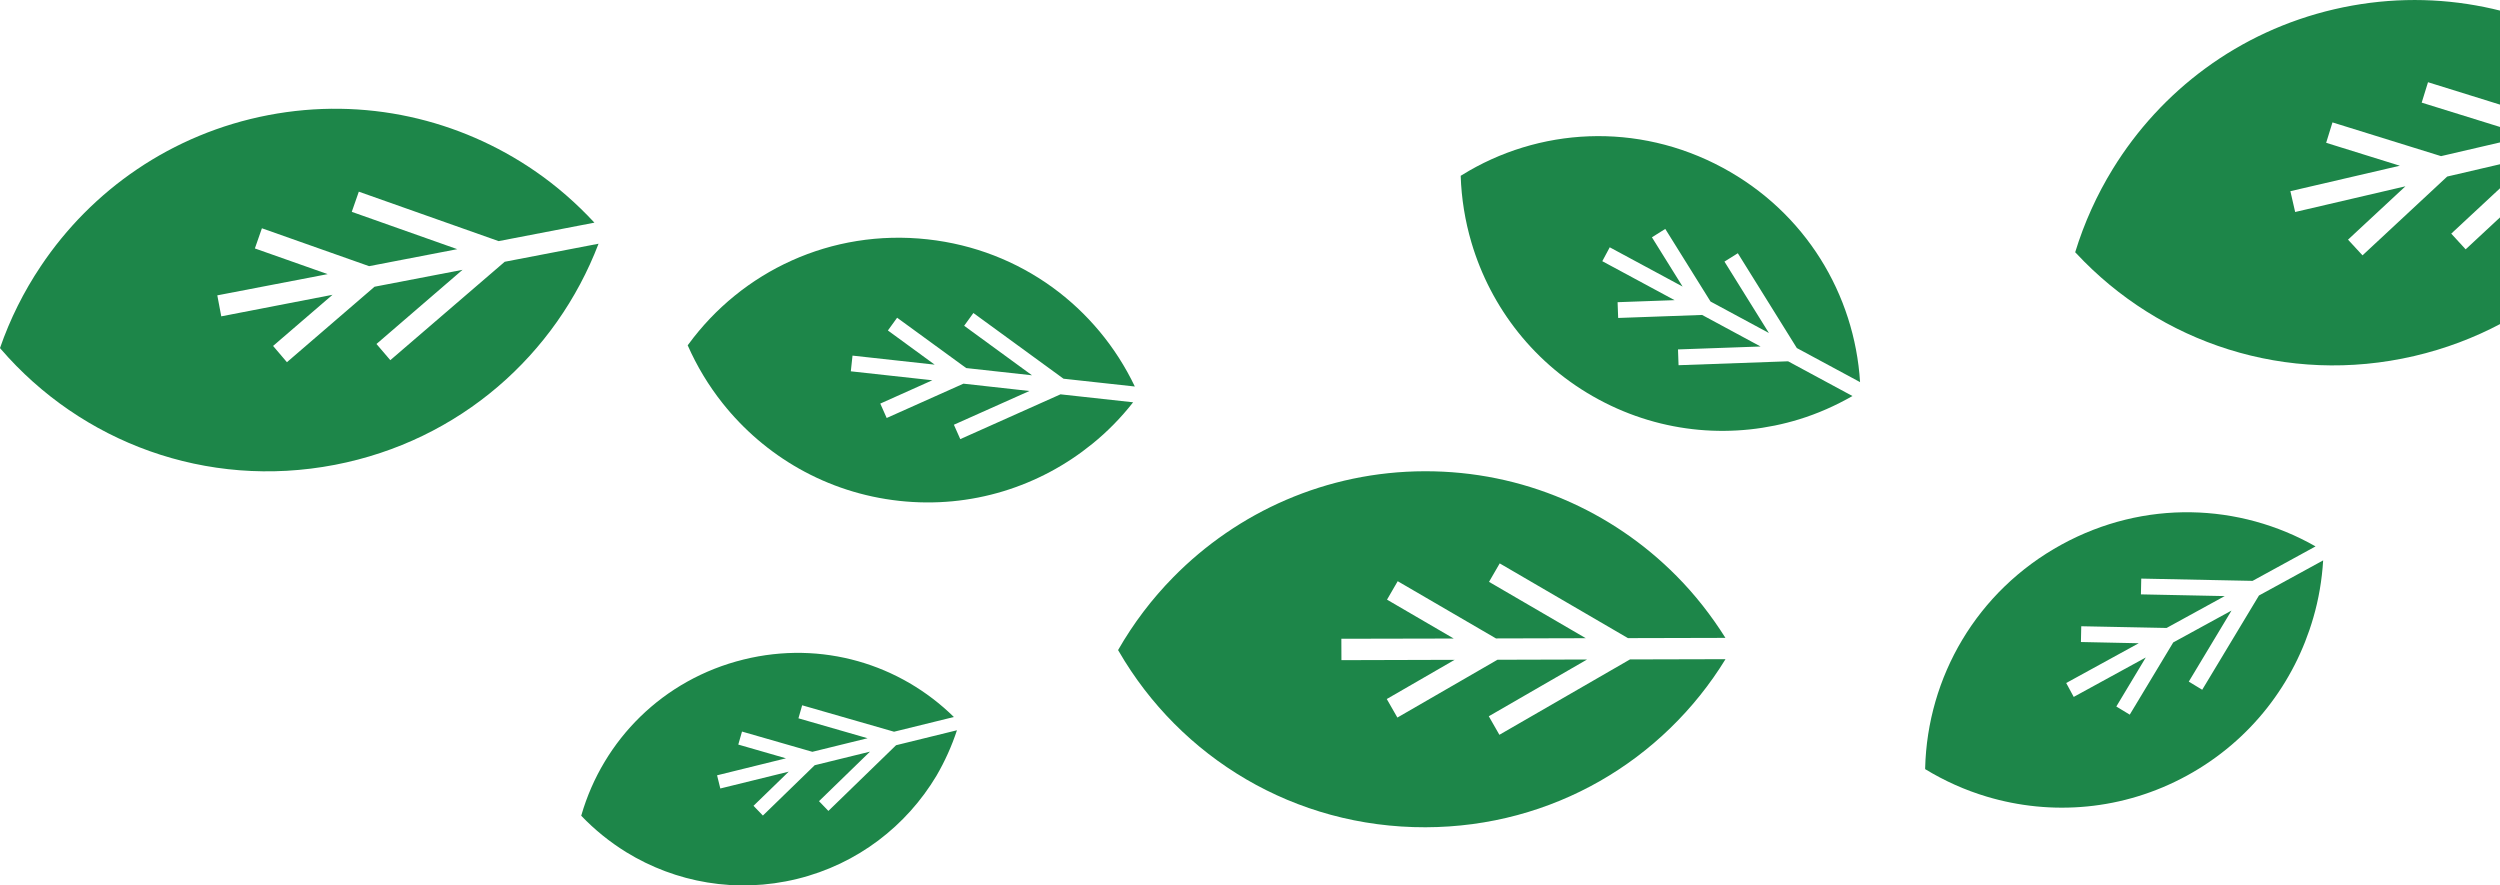
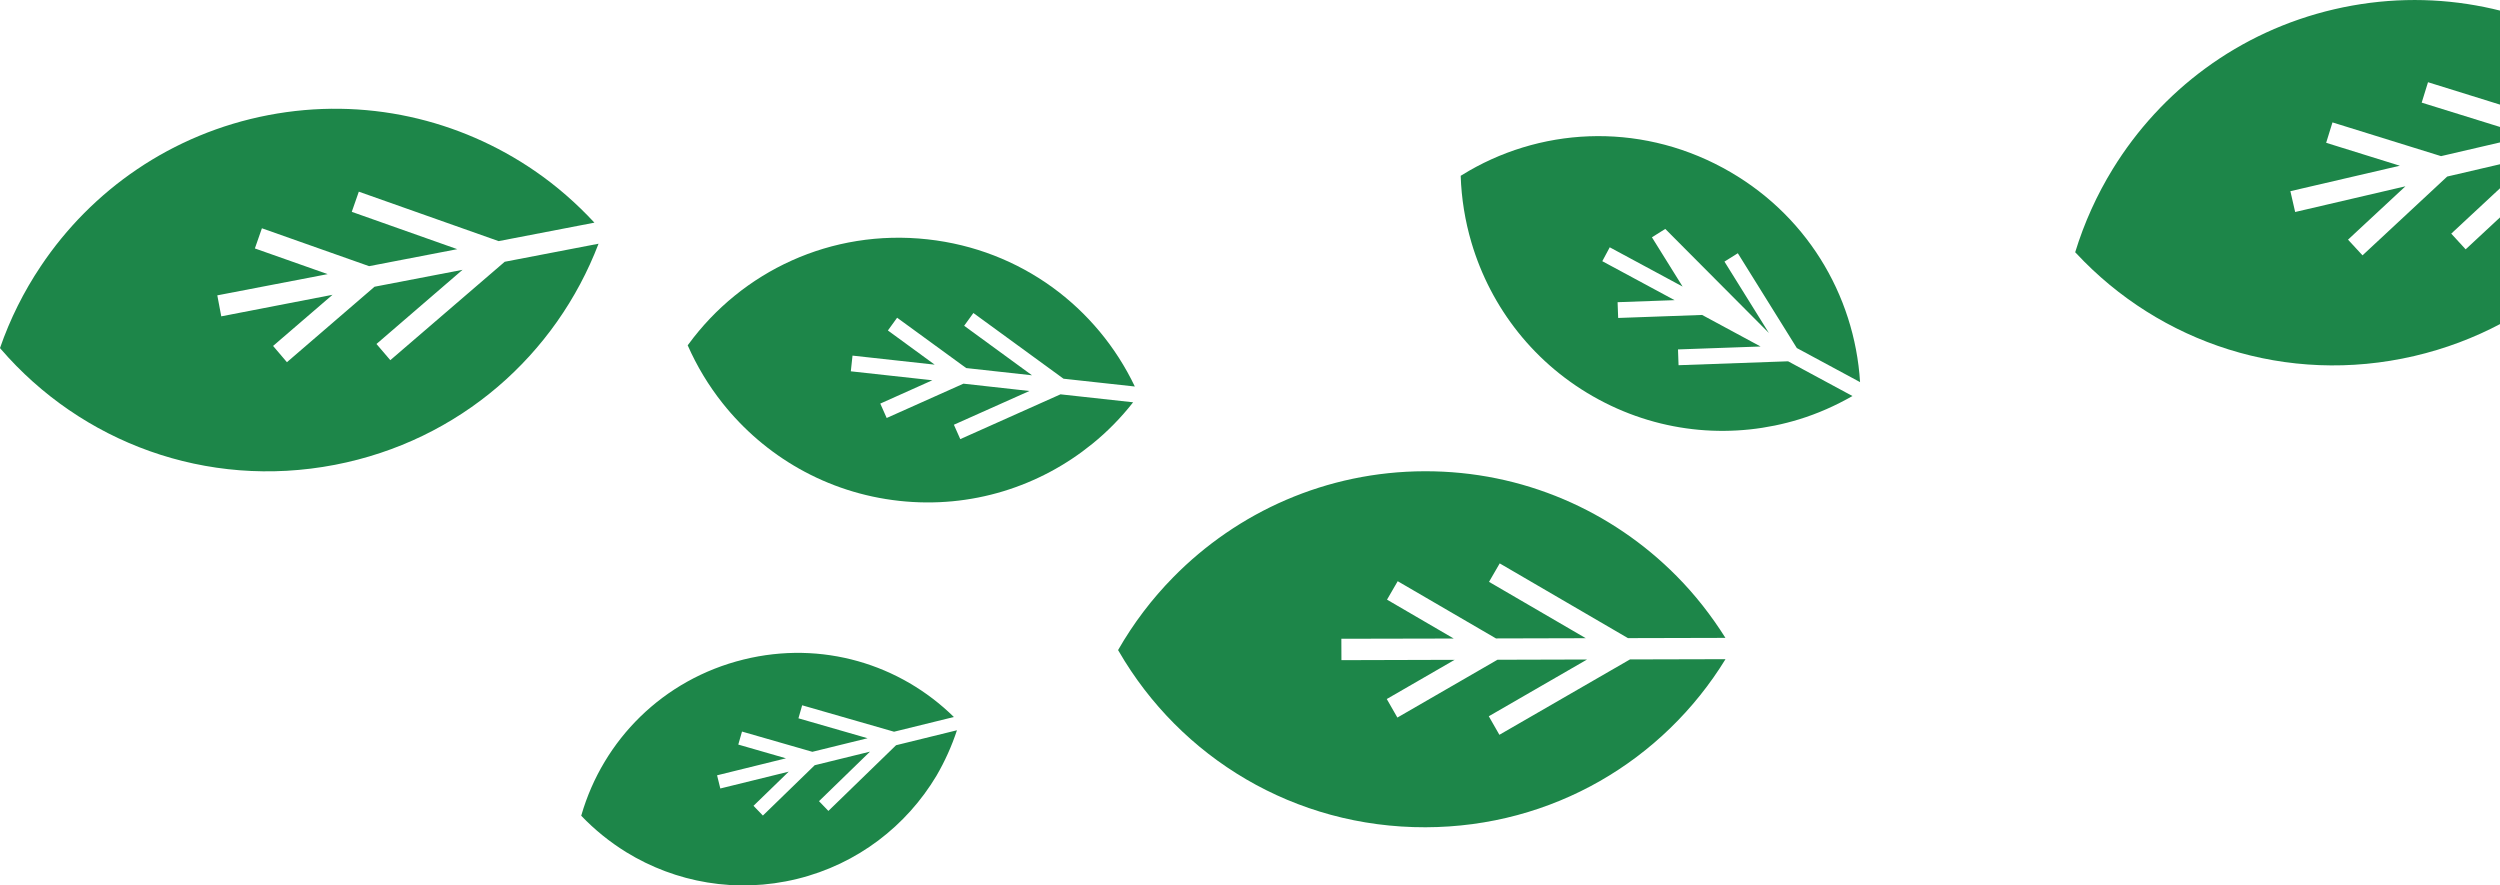
<svg xmlns="http://www.w3.org/2000/svg" width="192" height="68" viewBox="0 0 192 68" fill="none">
  <path d="M20.593 8.844C13.175 10.274 7.039 14.602 3.134 20.441C1.828 22.39 0.771 24.501 6.10352e-05 26.73L0.068 26.812C6.224 33.944 15.824 37.604 25.717 35.699C35.311 33.85 42.71 27.242 45.968 18.718L38.762 20.104L29.976 27.661L28.913 26.418L35.522 20.722L28.764 22.021L22.036 27.817L20.973 26.568L25.537 22.64L16.993 24.295L16.689 22.683L25.163 21.053L19.574 19.08L20.115 17.531L28.347 20.441L35.118 19.136L27.016 16.269L27.557 14.72L38.295 18.518L45.651 17.1C44.271 15.614 42.747 14.277 41.081 13.134C35.305 9.162 28.011 7.42 20.593 8.844Z" fill="#1D8649" />
  <path d="M109.414 36.192C101.86 36.211 95.032 39.321 90.108 44.33C88.466 45.997 87.043 47.877 85.868 49.926L85.924 50.019C90.649 58.176 99.404 63.559 109.483 63.534C119.251 63.509 127.744 58.401 132.519 50.625L125.182 50.644L115.153 56.433L114.339 55.009L121.887 50.65L115.004 50.669L107.319 55.109L106.504 53.685L111.715 50.675L103.022 50.7L103.016 49.057L111.646 49.039L106.523 46.053L107.344 44.636L114.892 49.032L121.788 49.014L114.357 44.686L115.178 43.268L125.027 49.008L132.513 48.989C131.431 47.271 130.182 45.672 128.758 44.236C123.815 39.246 116.969 36.173 109.414 36.192Z" fill="#1D8649" />
  <path d="M179.271 0.712C171.909 2.423 165.946 6.989 162.265 12.972C161.04 14.964 160.064 17.119 159.374 19.373L159.449 19.448C165.872 26.343 175.602 29.628 185.414 27.343C194.933 25.125 202.071 18.243 205.006 9.593L197.856 11.254L189.362 19.149L188.256 17.943L194.647 11.998L187.945 13.559L181.441 19.611L180.328 18.405L184.736 14.308L176.268 16.282L175.901 14.683L184.307 12.728L178.649 10.967L179.134 9.4L187.472 11.991L194.187 10.43L185.986 7.882L186.471 6.314L197.346 9.699L204.639 8.001C203.203 6.564 201.63 5.29 199.92 4.21C193.988 0.462 186.633 -0.999 179.271 0.712Z" fill="#1D8649" />
  <path d="M87.024 30.896L81.447 30.284L73.749 33.725L73.258 32.62L79.059 30.028L73.992 29.466L68.097 32.102L67.606 30.996L71.604 29.204L65.343 28.517L65.473 27.311L71.784 28.005L68.19 25.381L68.899 24.401L74.203 28.267L79.258 28.823L74.047 25.019L74.756 24.039L81.677 29.085L87.155 29.684C84.251 23.595 78.406 19.167 71.231 18.38C63.825 17.568 56.974 20.835 52.864 26.456L52.814 26.518C53.517 28.117 54.418 29.61 55.494 30.965C58.721 35.031 63.496 37.853 69.049 38.465C74.601 39.078 79.874 37.354 83.897 34.081C85.047 33.151 86.098 32.077 87.024 30.896Z" fill="#1D8649" />
-   <path d="M178.419 43.037L173.488 45.735L169.13 52.973L168.098 52.349L171.381 46.89L166.904 49.339L163.565 54.885L162.533 54.26L164.796 50.494L159.262 53.523L158.684 52.455L164.255 49.401L159.815 49.307L159.84 48.096L166.394 48.227L170.858 45.779L164.423 45.648L164.448 44.436L172.997 44.611L177.835 41.963C171.99 38.634 164.678 38.353 158.336 41.819C151.795 45.398 148.027 52.012 147.852 58.988V59.069C149.339 59.974 150.924 60.687 152.578 61.18C157.54 62.666 163.061 62.248 167.967 59.562C172.873 56.877 176.218 52.443 177.66 47.446C178.077 46.022 178.326 44.536 178.419 43.037Z" fill="#1D8649" />
-   <path d="M142.269 30.415L137.326 27.748L128.913 28.048L128.87 26.836L135.212 26.611L130.723 24.188L124.275 24.419L124.231 23.208L128.609 23.052L123.056 20.06L123.628 18.992L129.224 22.009L126.868 18.224L127.893 17.581L131.369 23.158L135.852 25.575L132.439 20.091L133.465 19.448L137.997 26.73L142.853 29.347C142.431 22.608 138.663 16.307 132.296 12.878C125.736 9.343 118.156 9.793 112.25 13.459L112.181 13.502C112.237 15.245 112.517 16.969 113.008 18.63C114.482 23.614 117.858 28.029 122.782 30.683C127.701 33.338 133.235 33.725 138.184 32.201C139.602 31.764 140.969 31.158 142.269 30.415Z" fill="#1D8649" />
+   <path d="M142.269 30.415L137.326 27.748L128.913 28.048L128.87 26.836L135.212 26.611L130.723 24.188L124.275 24.419L124.231 23.208L128.609 23.052L123.056 20.06L123.628 18.992L129.224 22.009L126.868 18.224L127.893 17.581L135.852 25.575L132.439 20.091L133.465 19.448L137.997 26.73L142.853 29.347C142.431 22.608 138.663 16.307 132.296 12.878C125.736 9.343 118.156 9.793 112.25 13.459L112.181 13.502C112.237 15.245 112.517 16.969 113.008 18.63C114.482 23.614 117.858 28.029 122.782 30.683C127.701 33.338 133.235 33.725 138.184 32.201C139.602 31.764 140.969 31.158 142.269 30.415Z" fill="#1D8649" />
  <path d="M73.494 56.084L68.818 57.233L63.62 62.279L62.899 61.53L66.816 57.726L62.569 58.769L58.59 62.635L57.869 61.886L60.574 59.263L55.32 60.556L55.071 59.544L60.362 58.238L56.7 57.183L56.986 56.184L62.389 57.739L66.63 56.696L61.32 55.166L61.606 54.166L68.663 56.196L73.258 55.066C69.135 51.013 63.129 49.164 57.11 50.65C50.905 52.18 46.329 56.833 44.656 62.585L44.638 62.648C45.67 63.728 46.832 64.665 48.094 65.446C51.881 67.775 56.563 68.643 61.22 67.5C65.877 66.358 69.627 63.41 71.915 59.587C72.561 58.482 73.09 57.308 73.494 56.084Z" fill="#1D8649" />
</svg>